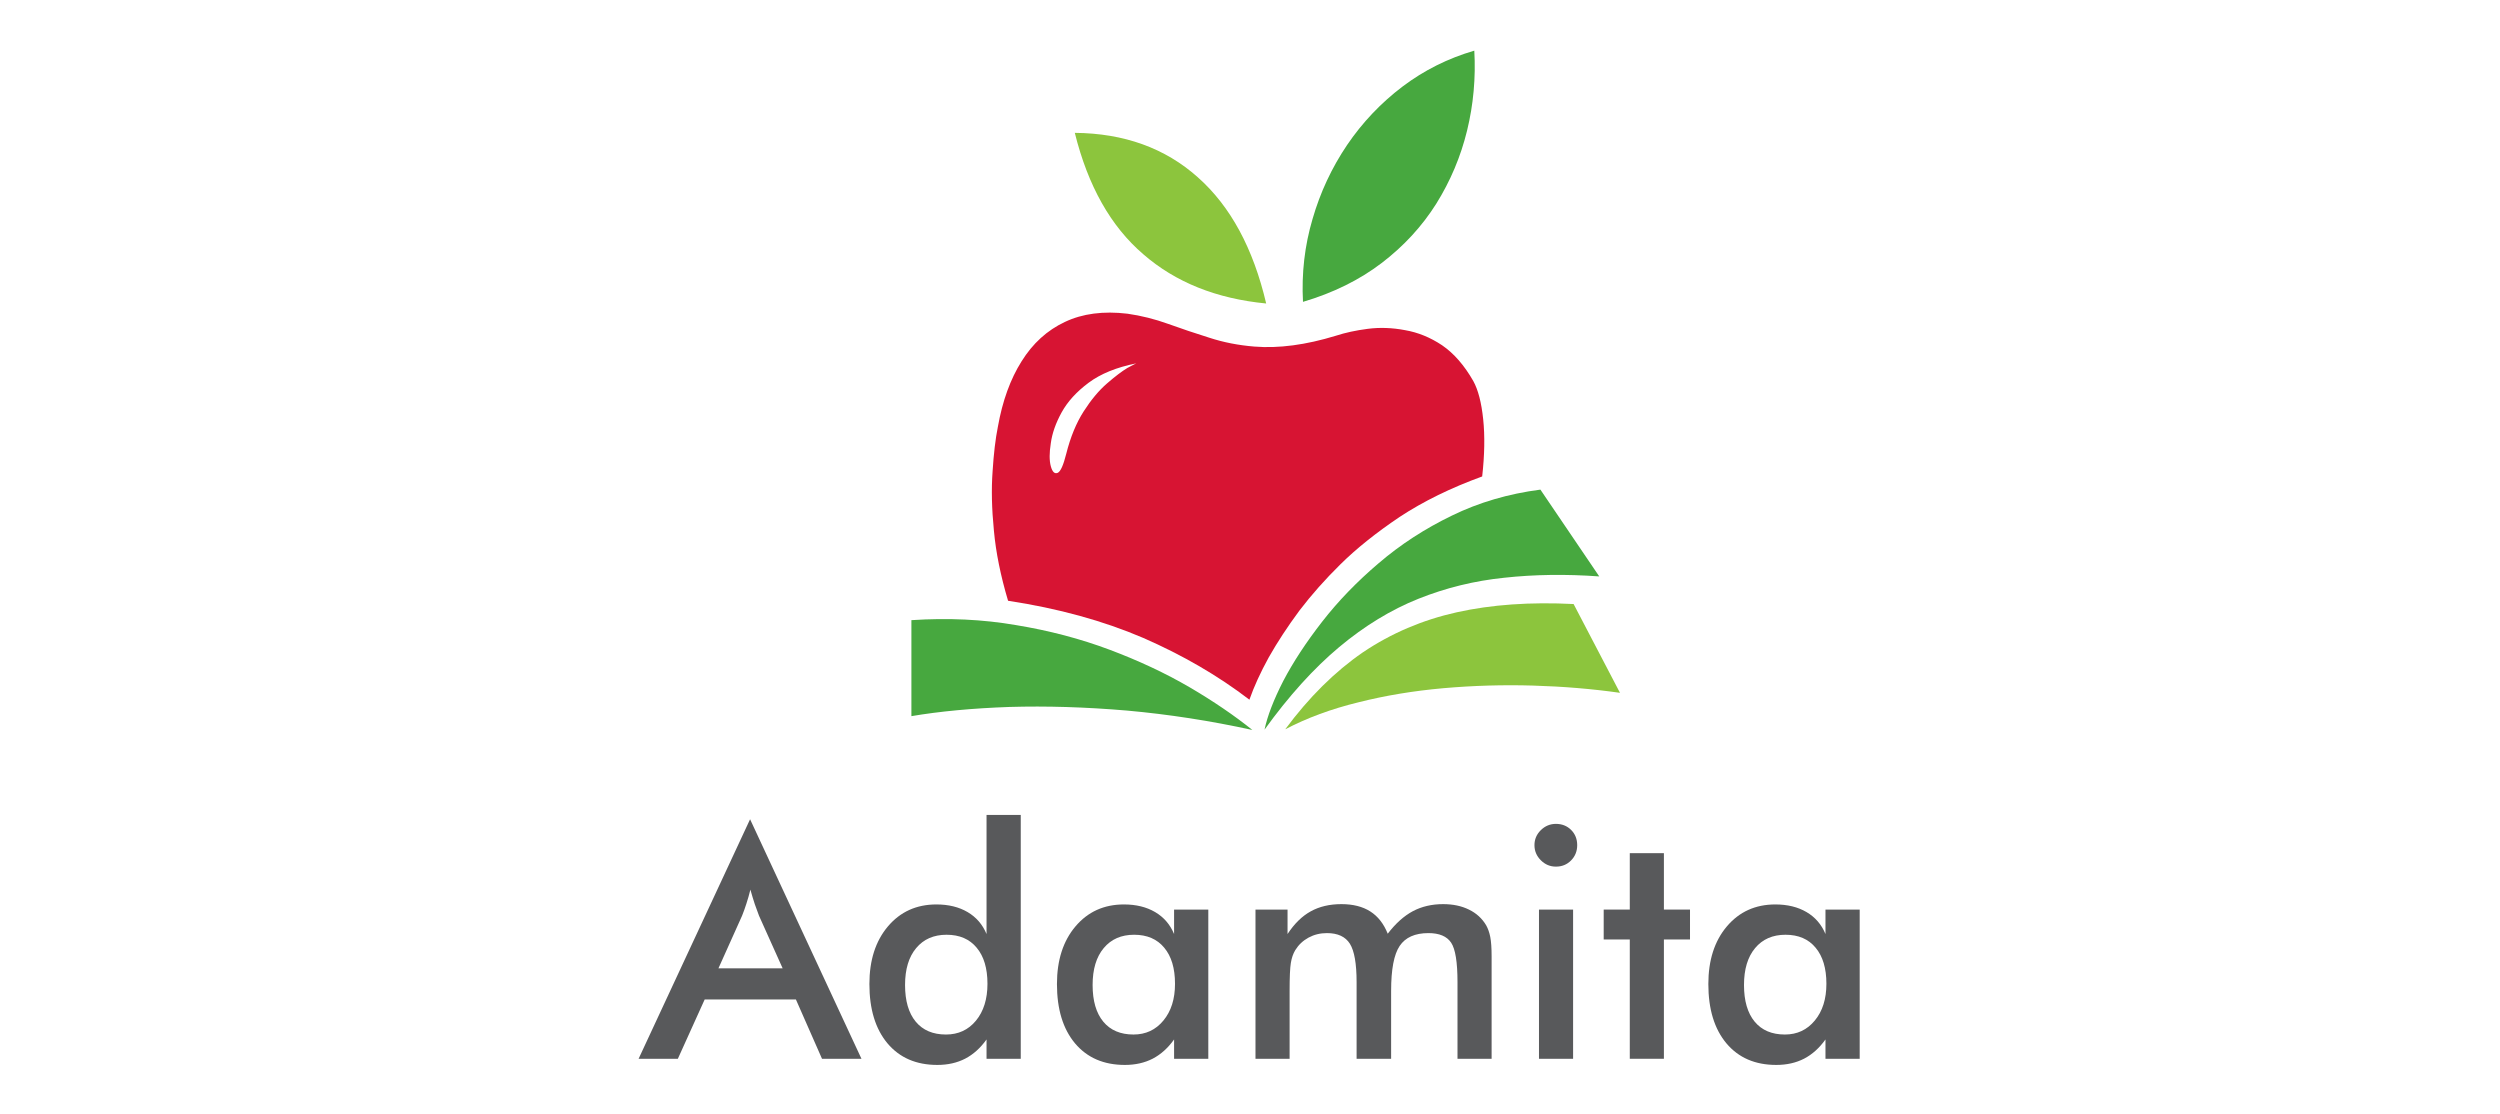
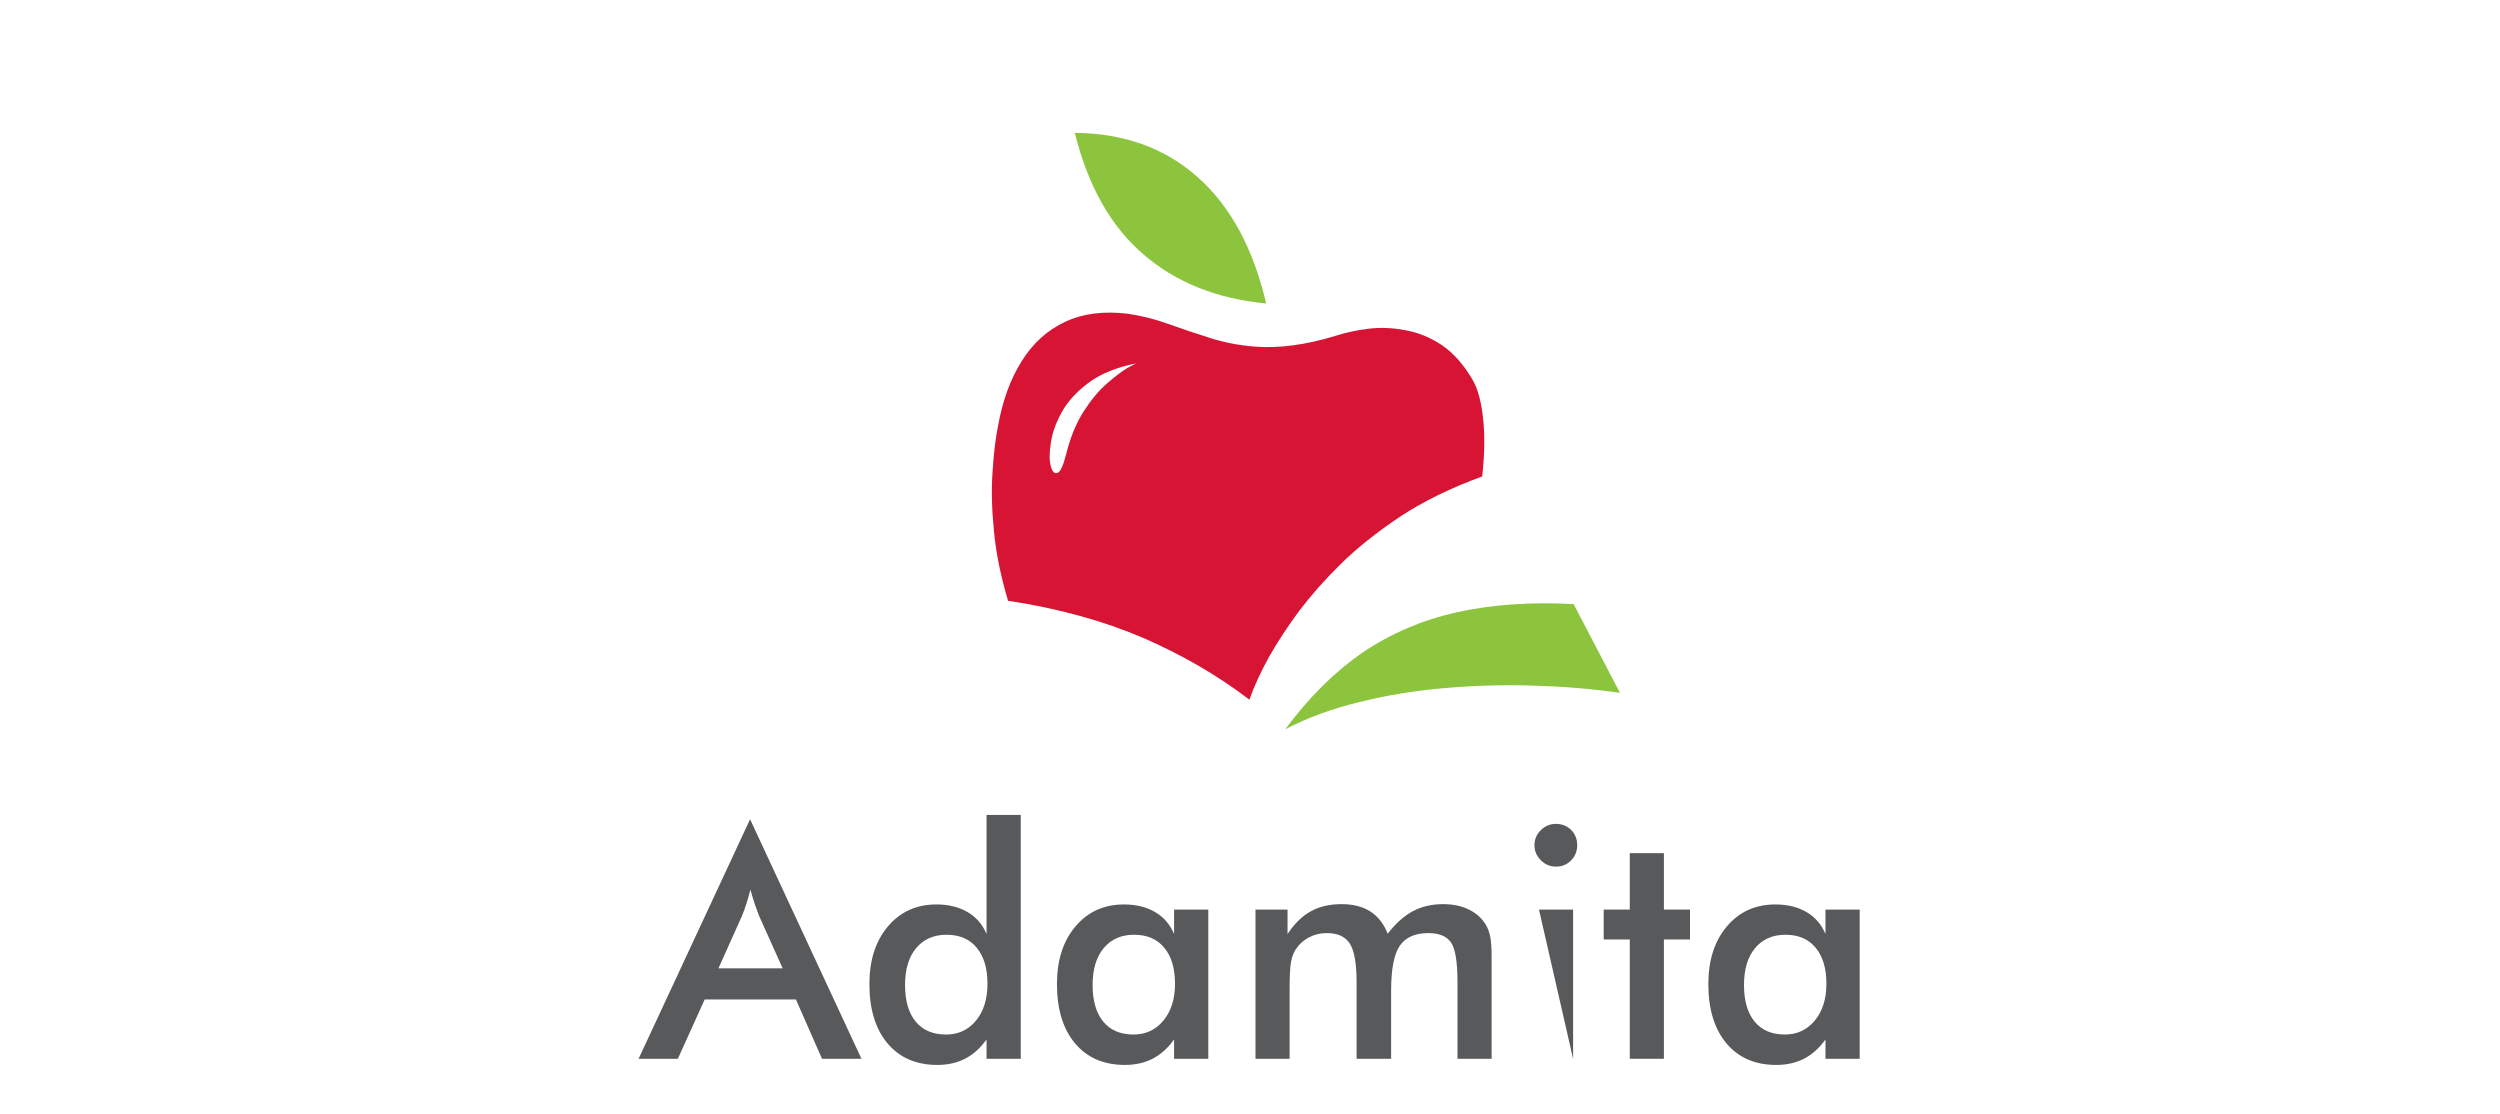
<svg xmlns="http://www.w3.org/2000/svg" viewBox="0 0 49.179 41" height="41px" width="92px" id="svg2" version="1.1">
  <g transform="matrix(0.242, 0, 0, -0.242, 2.088, 39.374)" id="g10">
    <g transform="scale(0.1)" id="g12">
      <path id="path14" style="fill:#d71433;fill-opacity:1;fill-rule:evenodd;stroke:none" d="m 650.391,936.988 c -4.34,-17.34 -8.629,-26.988 -12.969,-28.976 -4.692,-2.032 -8.16,1.328 -10.512,10 -2.34,8.629 -2.34,20.308 0,35 2,15 7.5,30.66 16.488,46.988 9.024,16.33 22.653,31.33 41.012,45 18.32,13.67 42.5,23.48 72.5,29.49 -0.351,0 -4.84,-2.34 -13.512,-6.99 -8.32,-5 -18.668,-12.85 -30.976,-23.52 -12.344,-10.66 -24.184,-24.84 -35.512,-42.5 -11.32,-17.652 -20.148,-39.14 -26.519,-64.492 M 1067.42,768.98 c 24.34,24.032 54.34,48.008 90,72 35.98,23.668 77.81,44.18 125.47,61.52 3.67,32.66 4.18,61.641 1.52,86.988 -2.65,25.352 -7.65,44.652 -15,58.012 -13.67,23.98 -29.49,42.15 -47.5,54.49 -18,11.99 -36.83,19.65 -56.52,23.01 -19.34,3.67 -38.16,4.34 -56.48,1.99 -18.01,-2.34 -34.18,-5.82 -48.52,-10.51 -45.66,-13.98 -86.992,-19.49 -123.98,-16.48 -24.34,1.99 -47.148,6.48 -68.519,13.48 -21.332,6.68 -42.153,13.67 -62.5,21.01 -20.313,7.35 -40.981,12.5 -61.993,15.51 -36.636,4.34 -68.32,0.16 -95,-12.5 -26.988,-12.66 -48.988,-32.66 -65.976,-60 -17.031,-26.99 -29.024,-60.16 -36.012,-99.488 -3.68,-18.364 -6.332,-40.864 -8.012,-67.5 C 536.41,883.48 537.07,853.32 540.391,820 543.398,786.988 550.59,751.48 561.91,713.48 638.238,701.84 706.762,683.012 767.422,656.988 827.73,630.66 881.559,599.34 928.91,563.012 c 6.988,20 16.828,41.476 29.488,64.488 13.012,23.012 28.512,46.641 46.522,70.98 18.32,24.02 39.14,47.5 62.5,70.5" />
      <path id="path16" style="fill:#8cc53d;fill-opacity:1;fill-rule:evenodd;stroke:none" d="m 983.398,518.012 c 33.012,17.297 70.002,30.968 111.012,40.968 40.98,10.36 84.14,17.5 129.5,21.532 45.35,3.976 90.82,5.308 136.48,3.976 45.66,-1.328 89.69,-5 132.03,-11.008 l -70.51,135 c -65.66,3.36 -124.84,-0.82 -177.5,-12.5 -52.34,-11.64 -100,-32 -143,-60.98 -42.66,-29.34 -82,-68.359 -118.012,-116.988 m -320,906.988 c 75,-0.66 137.34,-23.16 186.993,-67.5 49.687,-44.02 84.339,-108.01 104.019,-191.99 -75.66,7.3 -138,32.3 -186.988,75 -49.332,42.3 -84.024,103.83 -104.024,184.49" />
-       <path id="path18" style="fill:#47a83f;fill-opacity:1;fill-rule:evenodd;stroke:none" d="M 933.398,516.988 C 869.41,530.98 805.898,540.82 742.891,546.48 679.57,551.84 619.922,553.672 563.91,551.988 507.578,550 457.891,545.309 414.922,538.012 V 683.98 c 55.668,3.68 108.629,1.18 158.988,-7.5 50.66,-8.32 98.16,-20.82 142.5,-37.5 44.328,-16.64 84.84,-35.66 121.481,-56.992 36.371,-21.328 68.16,-43.008 95.507,-65 m 18.512,0.512 c 4.34,20.66 13.828,45.309 28.481,73.98 15,28.68 34.689,58.68 59.019,90 24.34,31.329 53.01,61.02 85.98,89.032 33.01,28.316 70.2,52.5 111.52,72.5 40.98,20 85.82,33.16 134.5,39.488 l 89.49,-131.988 c -50.67,3.629 -98.83,2.968 -144.49,-2.032 -45.36,-4.652 -88.83,-15.32 -130.51,-32 -41.64,-16.64 -81.84,-41.171 -120.51,-73.468 C 1026.76,610.66 988.91,568.828 951.91,517.5 M 1270.9,1550 c 2.34,-41.33 -1.33,-81.84 -10.98,-121.52 -9.69,-39.65 -25.35,-76.84 -47.03,-111.49 -21.64,-34.33 -49.34,-64.33 -82.97,-90 -33.67,-25.66 -73.51,-45.35 -119.53,-58.98 -2.3,43.32 2.5,85.31 14.53,125.97 11.64,40.36 29.14,77.86 52.5,112.5 23.32,34.34 51.49,64.03 84.49,89.03 32.66,24.65 68.99,42.81 108.99,54.49" />
      <path id="path20" style="fill:#58595b;fill-opacity:1;fill-rule:nonzero;stroke:none" d="m 121.48,154.488 h 97.661 l -35.942,80 c -1.988,5.082 -4.14,10.942 -6.398,17.5 -2.192,6.641 -4.461,14.063 -6.723,22.192 -1.879,-7.621 -3.906,-14.77 -6.098,-21.41 -2.101,-6.559 -4.289,-12.649 -6.558,-18.282 z M 278.98,16.988 239.301,107.148 H 100.551 L 59.77,16.988 H 0.078 L 169.609,381.211 338.98,16.988 Z M 530.59,131.051 c 0,23.519 -5.469,41.801 -16.41,54.847 -10.86,13.122 -26.09,19.692 -45.782,19.692 -19.609,0 -35,-6.801 -46.25,-20.32 -11.25,-13.43 -16.878,-32.149 -16.878,-56.09 0,-24.059 5.39,-42.66 16.25,-55.782 10.82,-13.047 26.14,-19.527 45.941,-19.527 18.828,0 34.059,7.027 45.629,21.09 11.64,14.141 17.5,32.848 17.5,56.09 z m -1.41,256.719 h 52.031 V 16.988 H 529.18 V 46.371 C 519.879,33.32 509.059,23.59 496.68,17.148 484.379,10.82 470.27,7.621 454.34,7.621 c -32.11,0 -57.352,10.93 -75.789,32.809 -18.352,21.949 -27.5,52.031 -27.5,90.16 0,36.25 9.379,65.461 28.129,87.648 18.832,22.274 43.441,33.442 73.75,33.442 18.441,0 34.218,-3.871 47.34,-11.559 13.21,-7.742 22.851,-18.871 28.91,-33.441 z" />
      <path id="path22" style="fill:#58595b;fill-opacity:1;fill-rule:nonzero;stroke:none" d="m 866.41,16.988 h -52.031 v 29.383 c -9.301,-13.051 -20.117,-22.781 -32.5,-29.223 -12.309,-6.328 -26.41,-9.527 -42.348,-9.527 -32.109,0 -57.34,10.93 -75.781,32.809 -18.359,21.949 -27.5,52.031 -27.5,90.16 0,36.25 9.371,65.461 28.129,87.648 18.82,22.274 43.43,33.442 73.742,33.442 18.438,0 34.219,-3.871 47.348,-11.559 13.203,-7.742 22.851,-18.871 28.91,-33.441 v 37.191 H 866.41 Z M 815.781,131.051 c 0,23.519 -5.472,41.801 -16.402,54.847 -10.859,13.122 -26.098,19.692 -45.789,19.692 -19.61,0 -35,-6.801 -46.25,-20.32 -11.25,-13.43 -16.871,-32.149 -16.871,-56.09 0,-24.059 5.39,-42.66 16.25,-55.782 10.82,-13.047 26.133,-19.527 45.941,-19.527 18.629,0 33.789,7.07 45.461,21.25 11.758,14.141 17.66,32.809 17.66,55.93 z" />
      <path id="path24" style="fill:#58595b;fill-opacity:1;fill-rule:nonzero;stroke:none" d="M 990.039,16.988 H 938.16 V 243.871 h 48.75 V 206.68 c 10.391,15.82 22.19,27.34 35.32,34.531 13.12,7.269 28.63,10.937 46.56,10.937 17.69,0 32.34,-3.707 43.91,-11.097 11.64,-7.422 20.5,-18.711 26.56,-33.903 11.95,15.622 24.69,27.032 38.12,34.223 13.52,7.18 28.91,10.777 46.1,10.777 15,0 28.04,-2.769 39.22,-8.277 11.25,-5.43 20,-13.402 26.25,-23.91 2.81,-5 4.88,-10.941 6.25,-17.813 1.32,-6.878 2.03,-16.679 2.03,-29.378 V 16.988 h -51.88 V 133.551 c 0,30.398 -3.24,50.398 -9.69,60 -6.48,9.687 -17.96,14.539 -34.53,14.539 -20.43,0 -35,-6.531 -43.75,-19.539 -8.67,-12.93 -12.97,-35.621 -12.97,-68.121 V 16.988 h -52.5 V 133.551 c 0,28.008 -3.39,47.429 -10.15,58.289 -6.8,10.82 -18.44,16.25 -35,16.25 -10.24,0 -19.53,-2.309 -27.97,-6.879 -8.44,-4.609 -15.16,-10.941 -20.161,-19.063 -3.238,-5.308 -5.469,-11.839 -6.719,-19.527 -1.25,-7.621 -1.871,-21.68 -1.871,-42.191 z" />
-       <path id="path26" style="fill:#58595b;fill-opacity:1;fill-rule:nonzero;stroke:none" d="m 1362.38,341.84 c 0,8.82 3.21,16.441 9.69,22.808 6.45,6.332 14.1,9.532 22.97,9.532 9.26,0 16.95,-3.09 23.12,-9.219 6.14,-6.172 9.22,-13.871 9.22,-23.121 0,-9.18 -3.12,-16.961 -9.37,-23.289 -6.17,-6.25 -13.83,-9.371 -22.97,-9.371 -8.87,0 -16.52,3.199 -22.97,9.691 -6.48,6.438 -9.69,14.098 -9.69,22.969 z m 6.88,-97.969 h 51.867 V 16.988 H 1369.26 Z" />
+       <path id="path26" style="fill:#58595b;fill-opacity:1;fill-rule:nonzero;stroke:none" d="m 1362.38,341.84 c 0,8.82 3.21,16.441 9.69,22.808 6.45,6.332 14.1,9.532 22.97,9.532 9.26,0 16.95,-3.09 23.12,-9.219 6.14,-6.172 9.22,-13.871 9.22,-23.121 0,-9.18 -3.12,-16.961 -9.37,-23.289 -6.17,-6.25 -13.83,-9.371 -22.97,-9.371 -8.87,0 -16.52,3.199 -22.97,9.691 -6.48,6.438 -9.69,14.098 -9.69,22.969 z m 6.88,-97.969 h 51.867 V 16.988 Z" />
      <path id="path28" style="fill:#58595b;fill-opacity:1;fill-rule:nonzero;stroke:none" d="M 1507.34,16.988 V 198.398 h -39.68 v 45.473 h 39.68 v 85.777 h 51.88 v -85.777 h 39.69 v -45.473 h -39.69 V 16.988 Z" />
      <path id="path30" style="fill:#58595b;fill-opacity:1;fill-rule:nonzero;stroke:none" d="m 1856.95,16.988 h -52.03 v 29.383 c -9.3,-13.051 -20.12,-22.781 -32.5,-29.223 -12.3,-6.328 -26.4,-9.527 -42.34,-9.527 -32.11,0 -57.35,10.93 -75.78,32.809 -18.36,21.949 -27.5,52.031 -27.5,90.16 0,36.25 9.37,65.461 28.12,87.648 18.83,22.274 43.44,33.442 73.75,33.442 18.44,0 34.22,-3.871 47.35,-11.559 13.2,-7.742 22.85,-18.871 28.9,-33.441 v 37.191 h 52.03 z m -50.62,114.063 c 0,23.519 -5.47,41.801 -16.41,54.847 -10.86,13.122 -26.09,19.692 -45.78,19.692 -19.61,0 -35,-6.801 -46.25,-20.32 -11.25,-13.43 -16.87,-32.149 -16.87,-56.09 0,-24.059 5.39,-42.66 16.25,-55.782 10.82,-13.047 26.13,-19.527 45.93,-19.527 18.64,0 33.79,7.07 45.47,21.25 11.76,14.141 17.66,32.809 17.66,55.93 z" />
    </g>
  </g>
</svg>